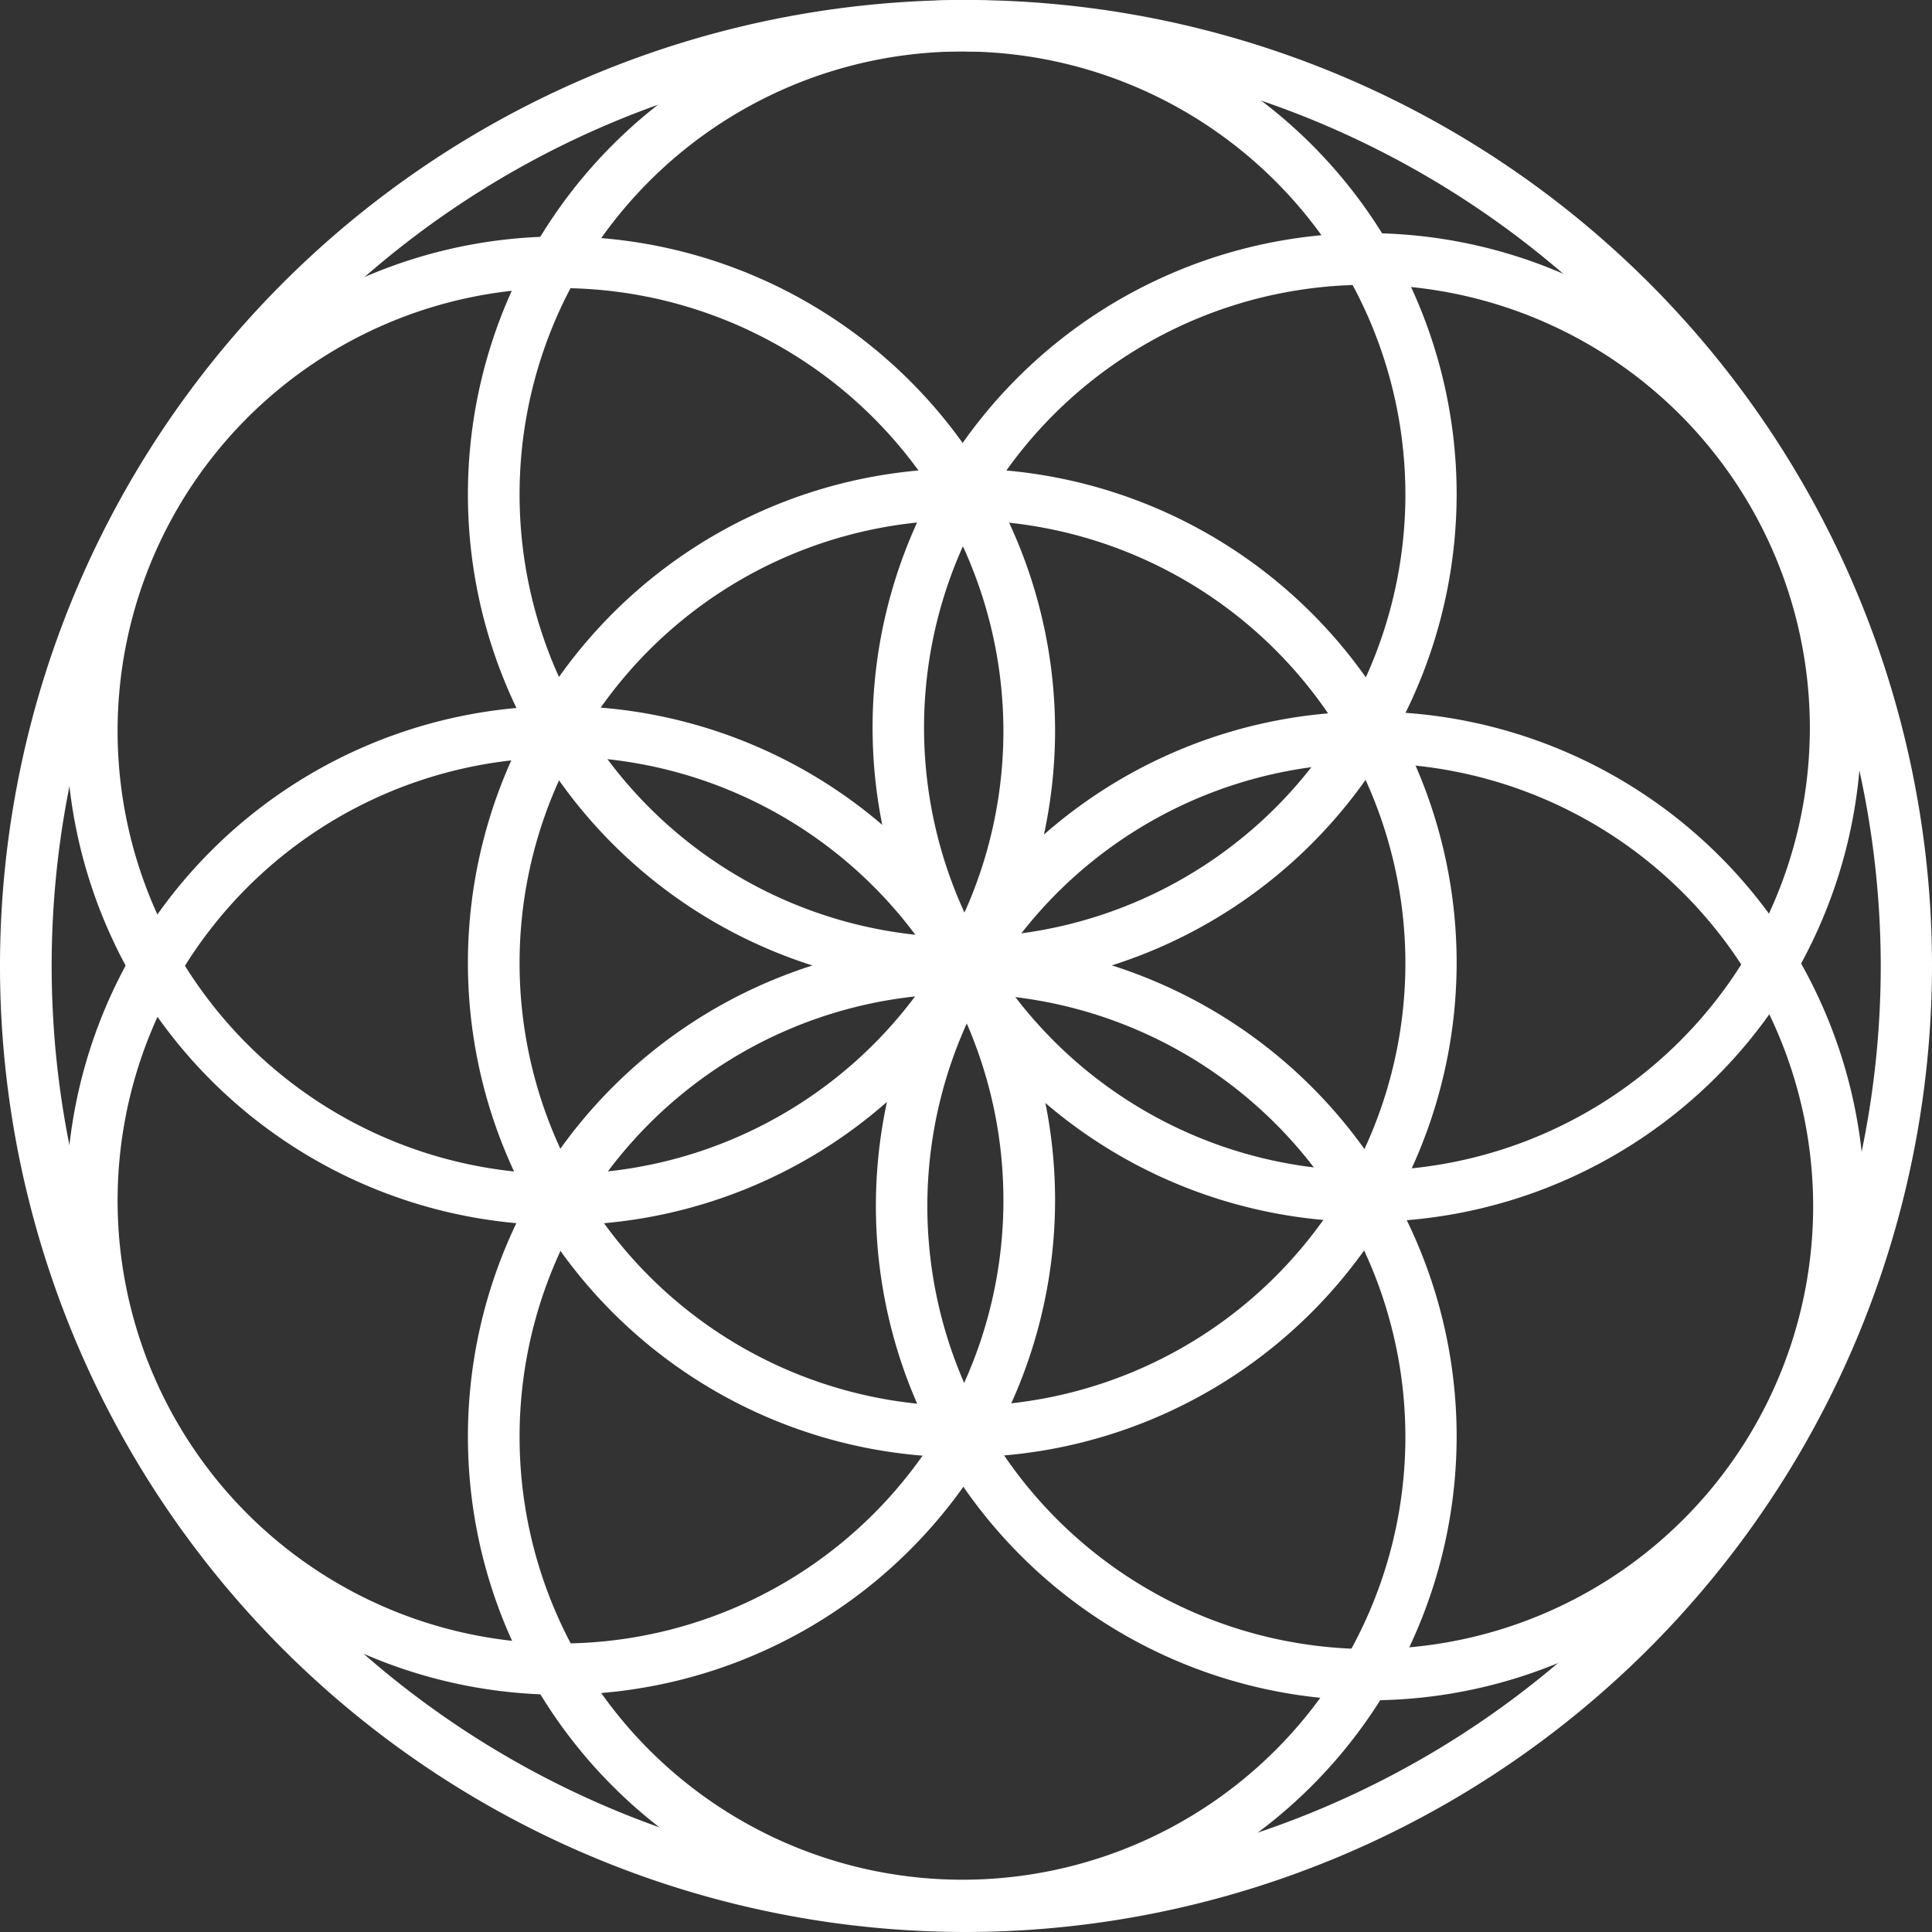
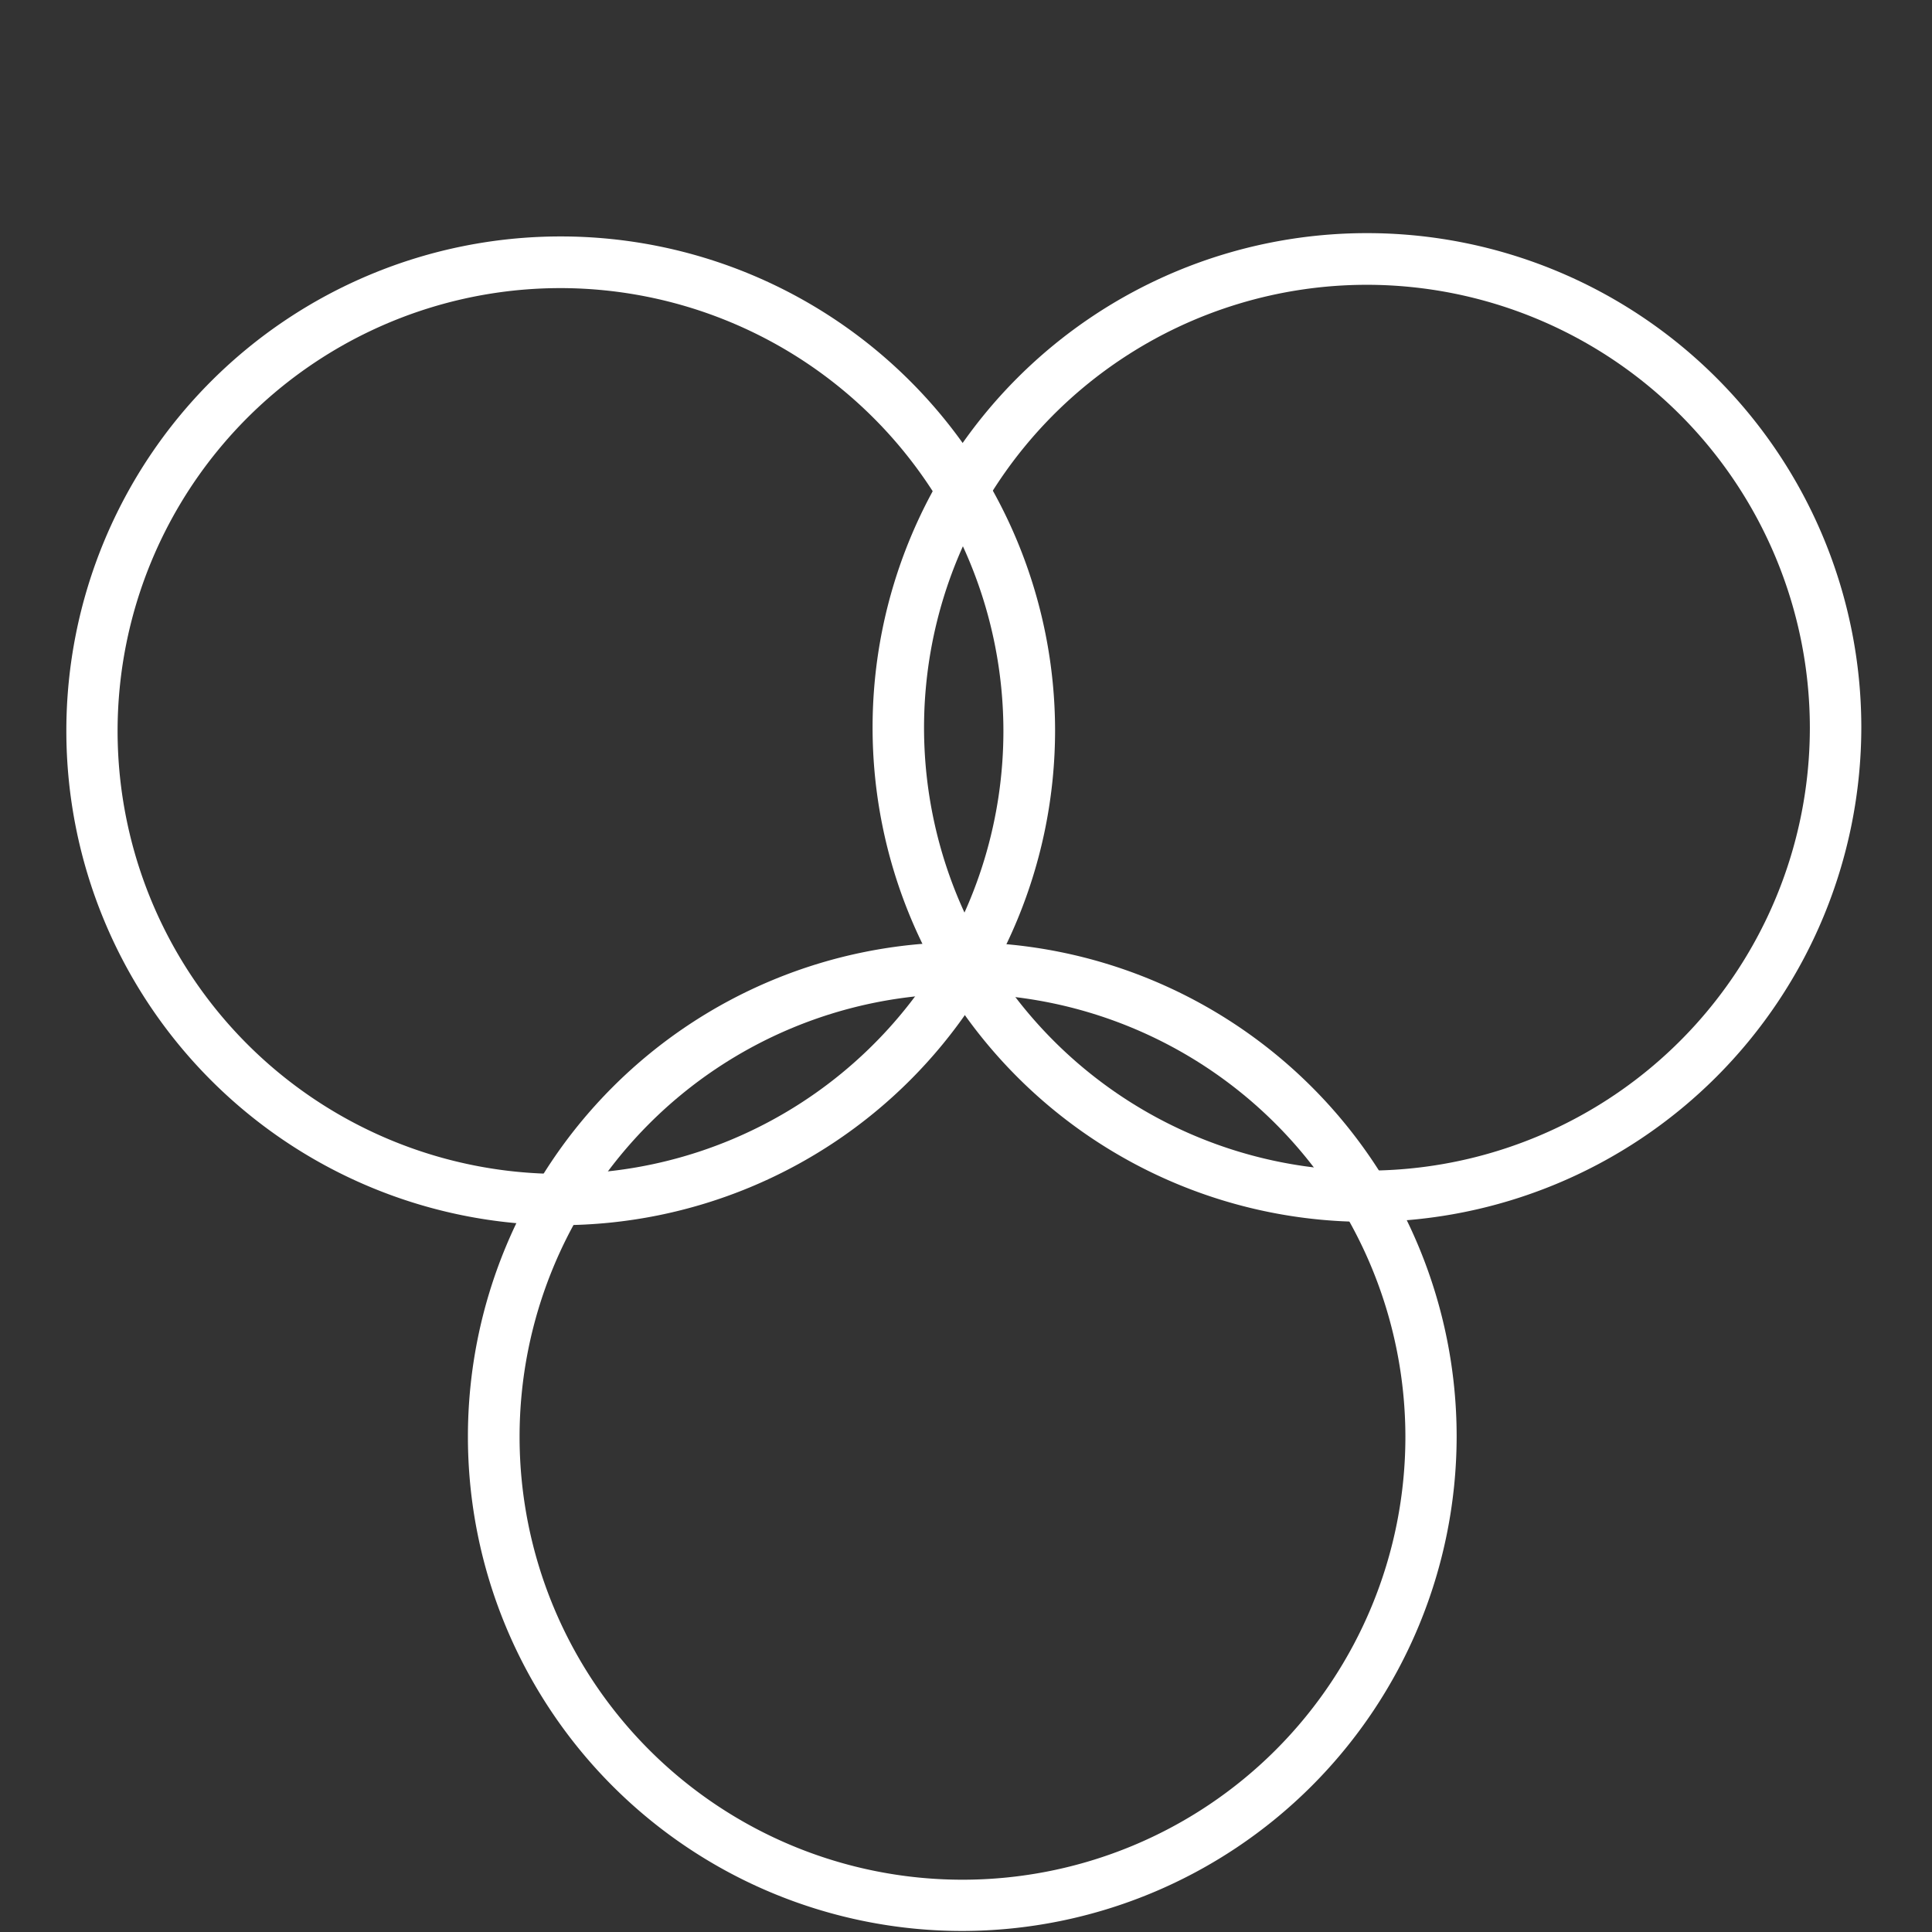
<svg xmlns="http://www.w3.org/2000/svg" viewBox="0 0 93.48 93.48">
  <rect x="0" y="0" width="93.48" height="93.48" fill="#333333" stroke="none" />
  <defs>
    <style>.cls-1{fill:#fff;}</style>
  </defs>
  <g id="Layer_2" data-name="Layer 2">
    <g id="Слой_1" data-name="Слой 1">
-       <path class="cls-1" d="M46.56,47.84A23.92,23.92,0,1,1,70.48,23.92,23.95,23.95,0,0,1,46.56,47.84Zm0-45.35A21.43,21.43,0,1,0,68,23.92,21.45,21.45,0,0,0,46.56,2.49Z" />
      <path class="cls-1" d="M66.14,59.12A23.92,23.92,0,1,1,90.06,35.2,23.95,23.95,0,0,1,66.14,59.12Zm0-45.34A21.43,21.43,0,1,0,87.57,35.2,21.45,21.45,0,0,0,66.14,13.78Z" />
-       <path class="cls-1" d="M66.3,82.27A23.92,23.92,0,1,1,90.22,58.35,23.95,23.95,0,0,1,66.3,82.27Zm0-45.34A21.43,21.43,0,1,0,87.73,58.35,21.45,21.45,0,0,0,66.3,36.93Z" />
      <path class="cls-1" d="M46.56,93.43A23.92,23.92,0,1,1,70.48,69.51,23.95,23.95,0,0,1,46.56,93.43Zm0-45.34A21.43,21.43,0,1,0,68,69.51,21.45,21.45,0,0,0,46.56,48.09Z" />
-       <path class="cls-1" d="M46.56,70.51A23.92,23.92,0,1,1,70.48,46.59,23.95,23.95,0,0,1,46.56,70.51Zm0-45.34A21.43,21.43,0,1,0,68,46.59,21.45,21.45,0,0,0,46.56,25.17Z" />
-       <path class="cls-1" d="M27.13,82A23.92,23.92,0,1,1,51.05,58,23.95,23.95,0,0,1,27.13,82Zm0-45.34A21.43,21.43,0,1,0,48.55,58,21.45,21.45,0,0,0,27.13,36.61Z" />
      <path class="cls-1" d="M27.13,59.28A23.92,23.92,0,1,1,51.05,35.36,23.95,23.95,0,0,1,27.13,59.28Zm0-45.34A21.43,21.43,0,1,0,48.55,35.36,21.45,21.45,0,0,0,27.13,13.94Z" />
-       <path class="cls-1" d="M46.74,93.48A46.74,46.74,0,1,1,93.48,46.74,46.8,46.8,0,0,1,46.74,93.48Zm0-91A44.25,44.25,0,1,0,91,46.74,44.3,44.3,0,0,0,46.74,2.49Z" />
    </g>
  </g>
</svg>